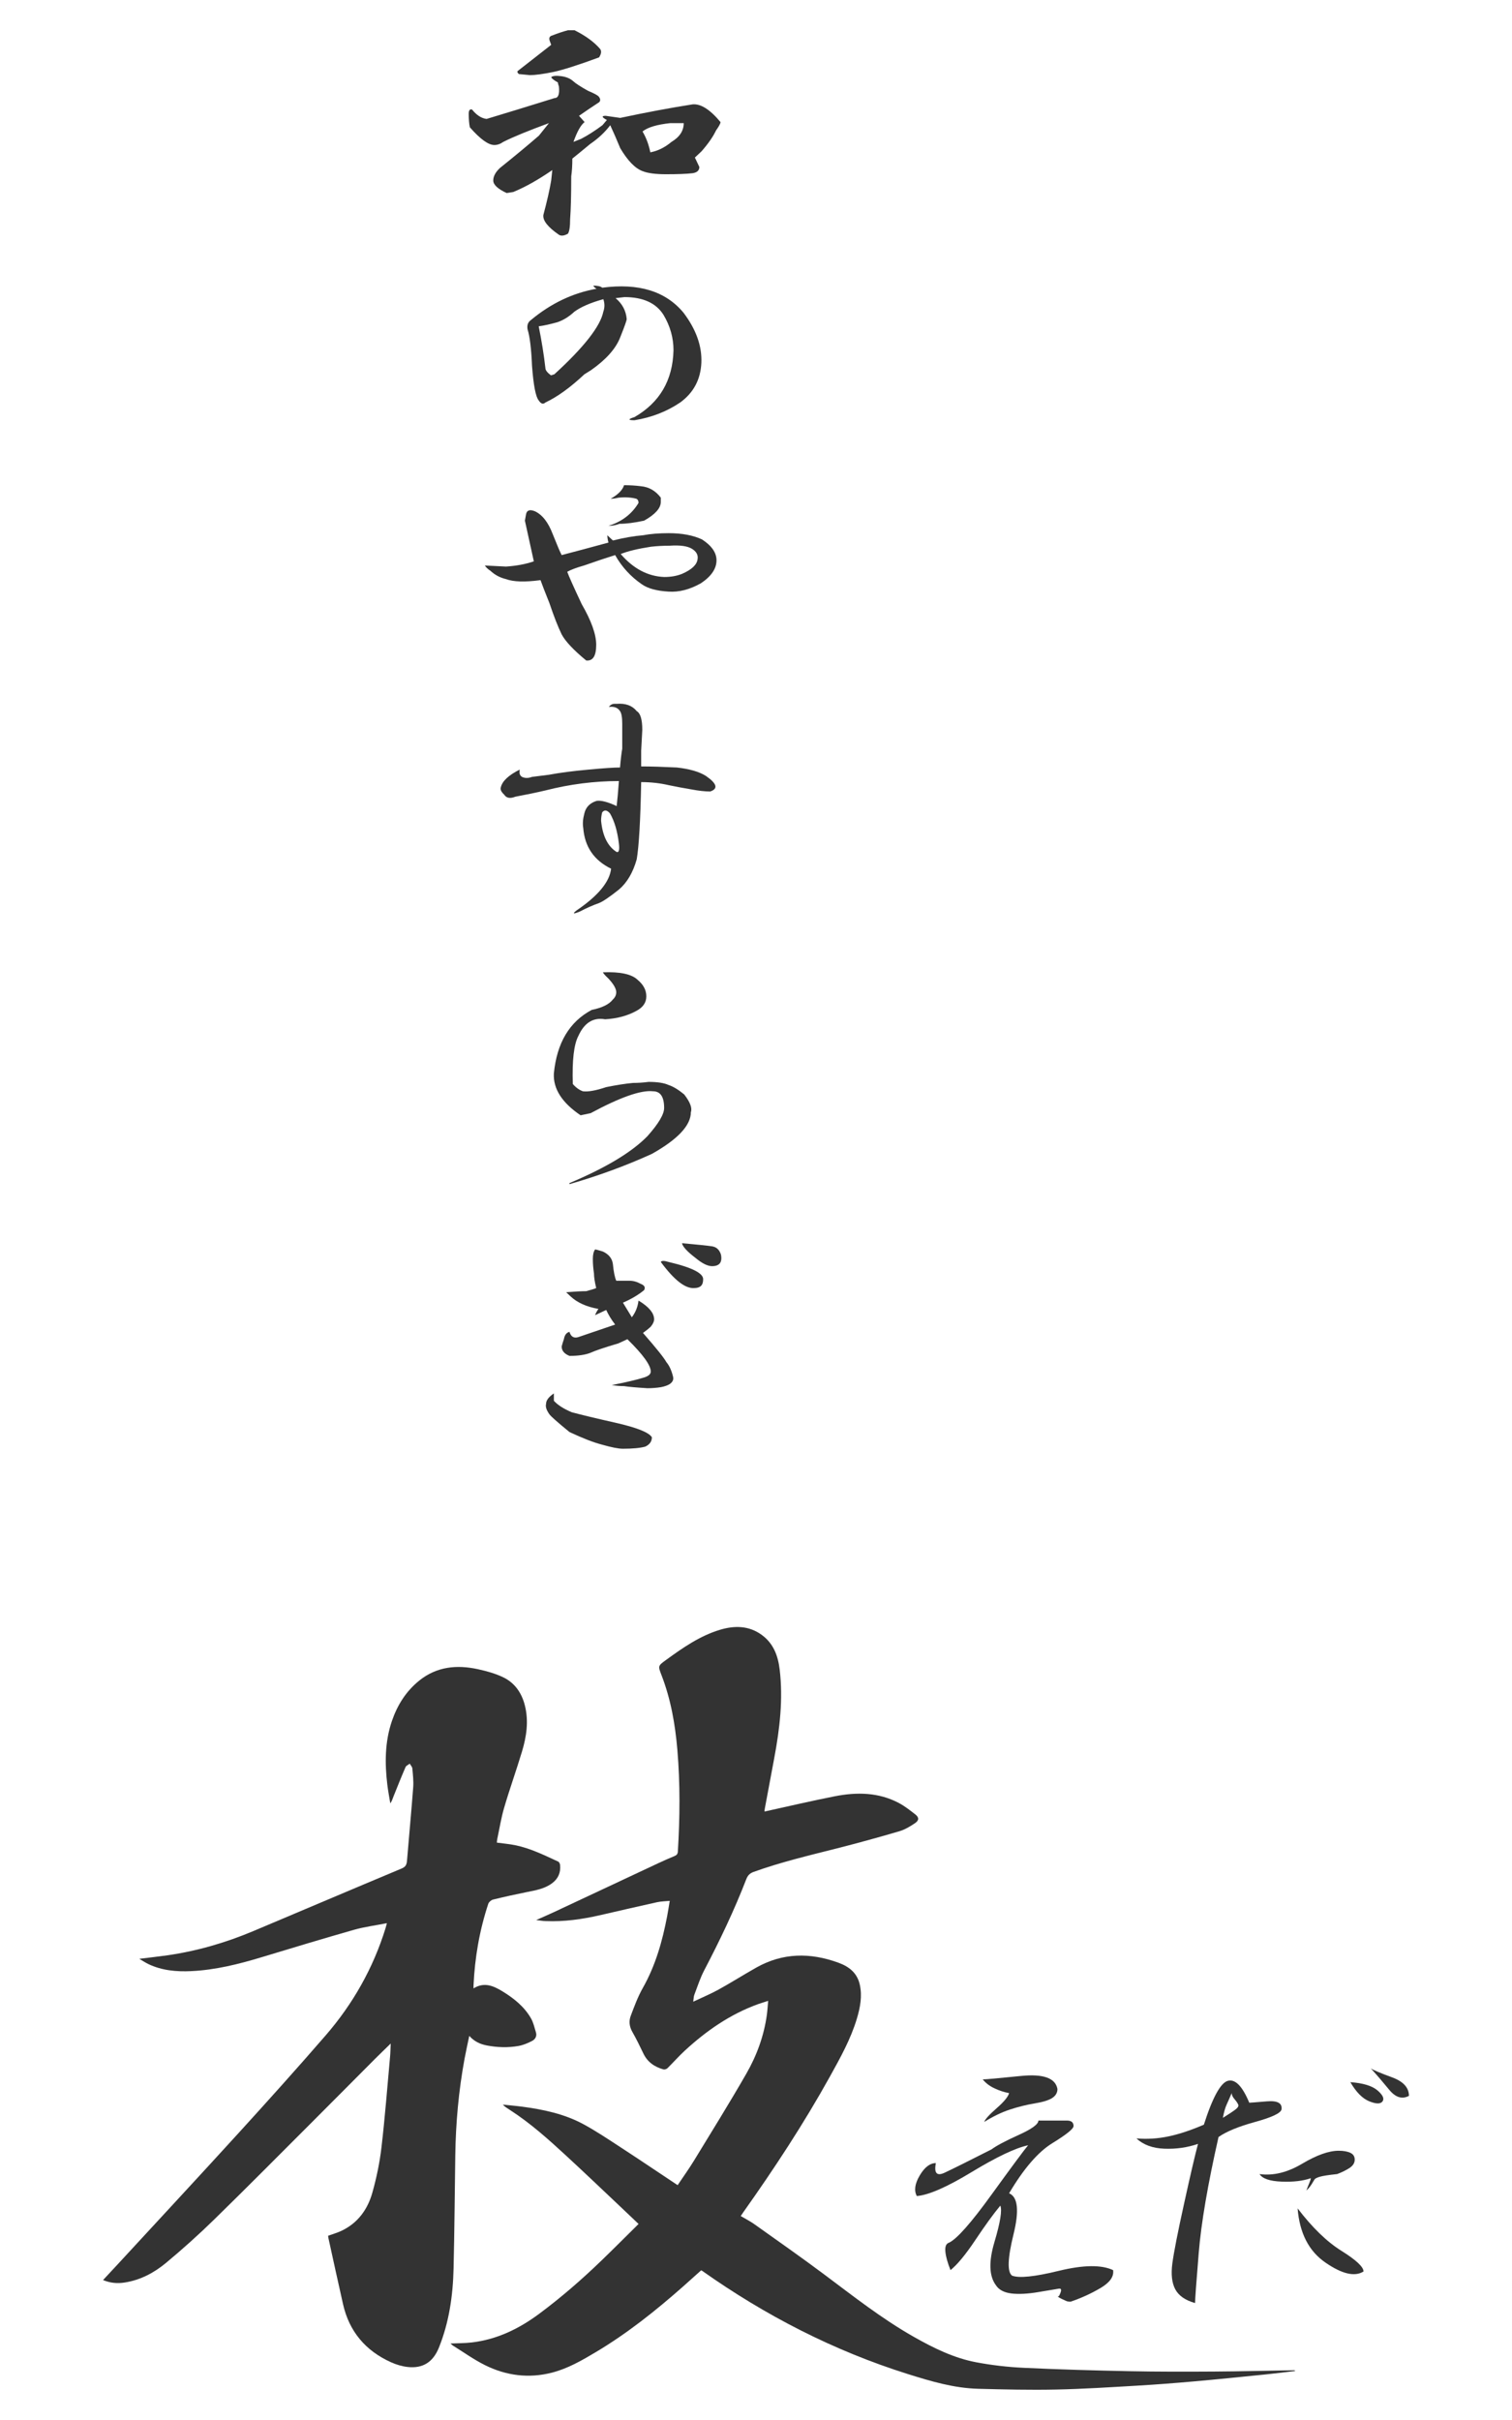
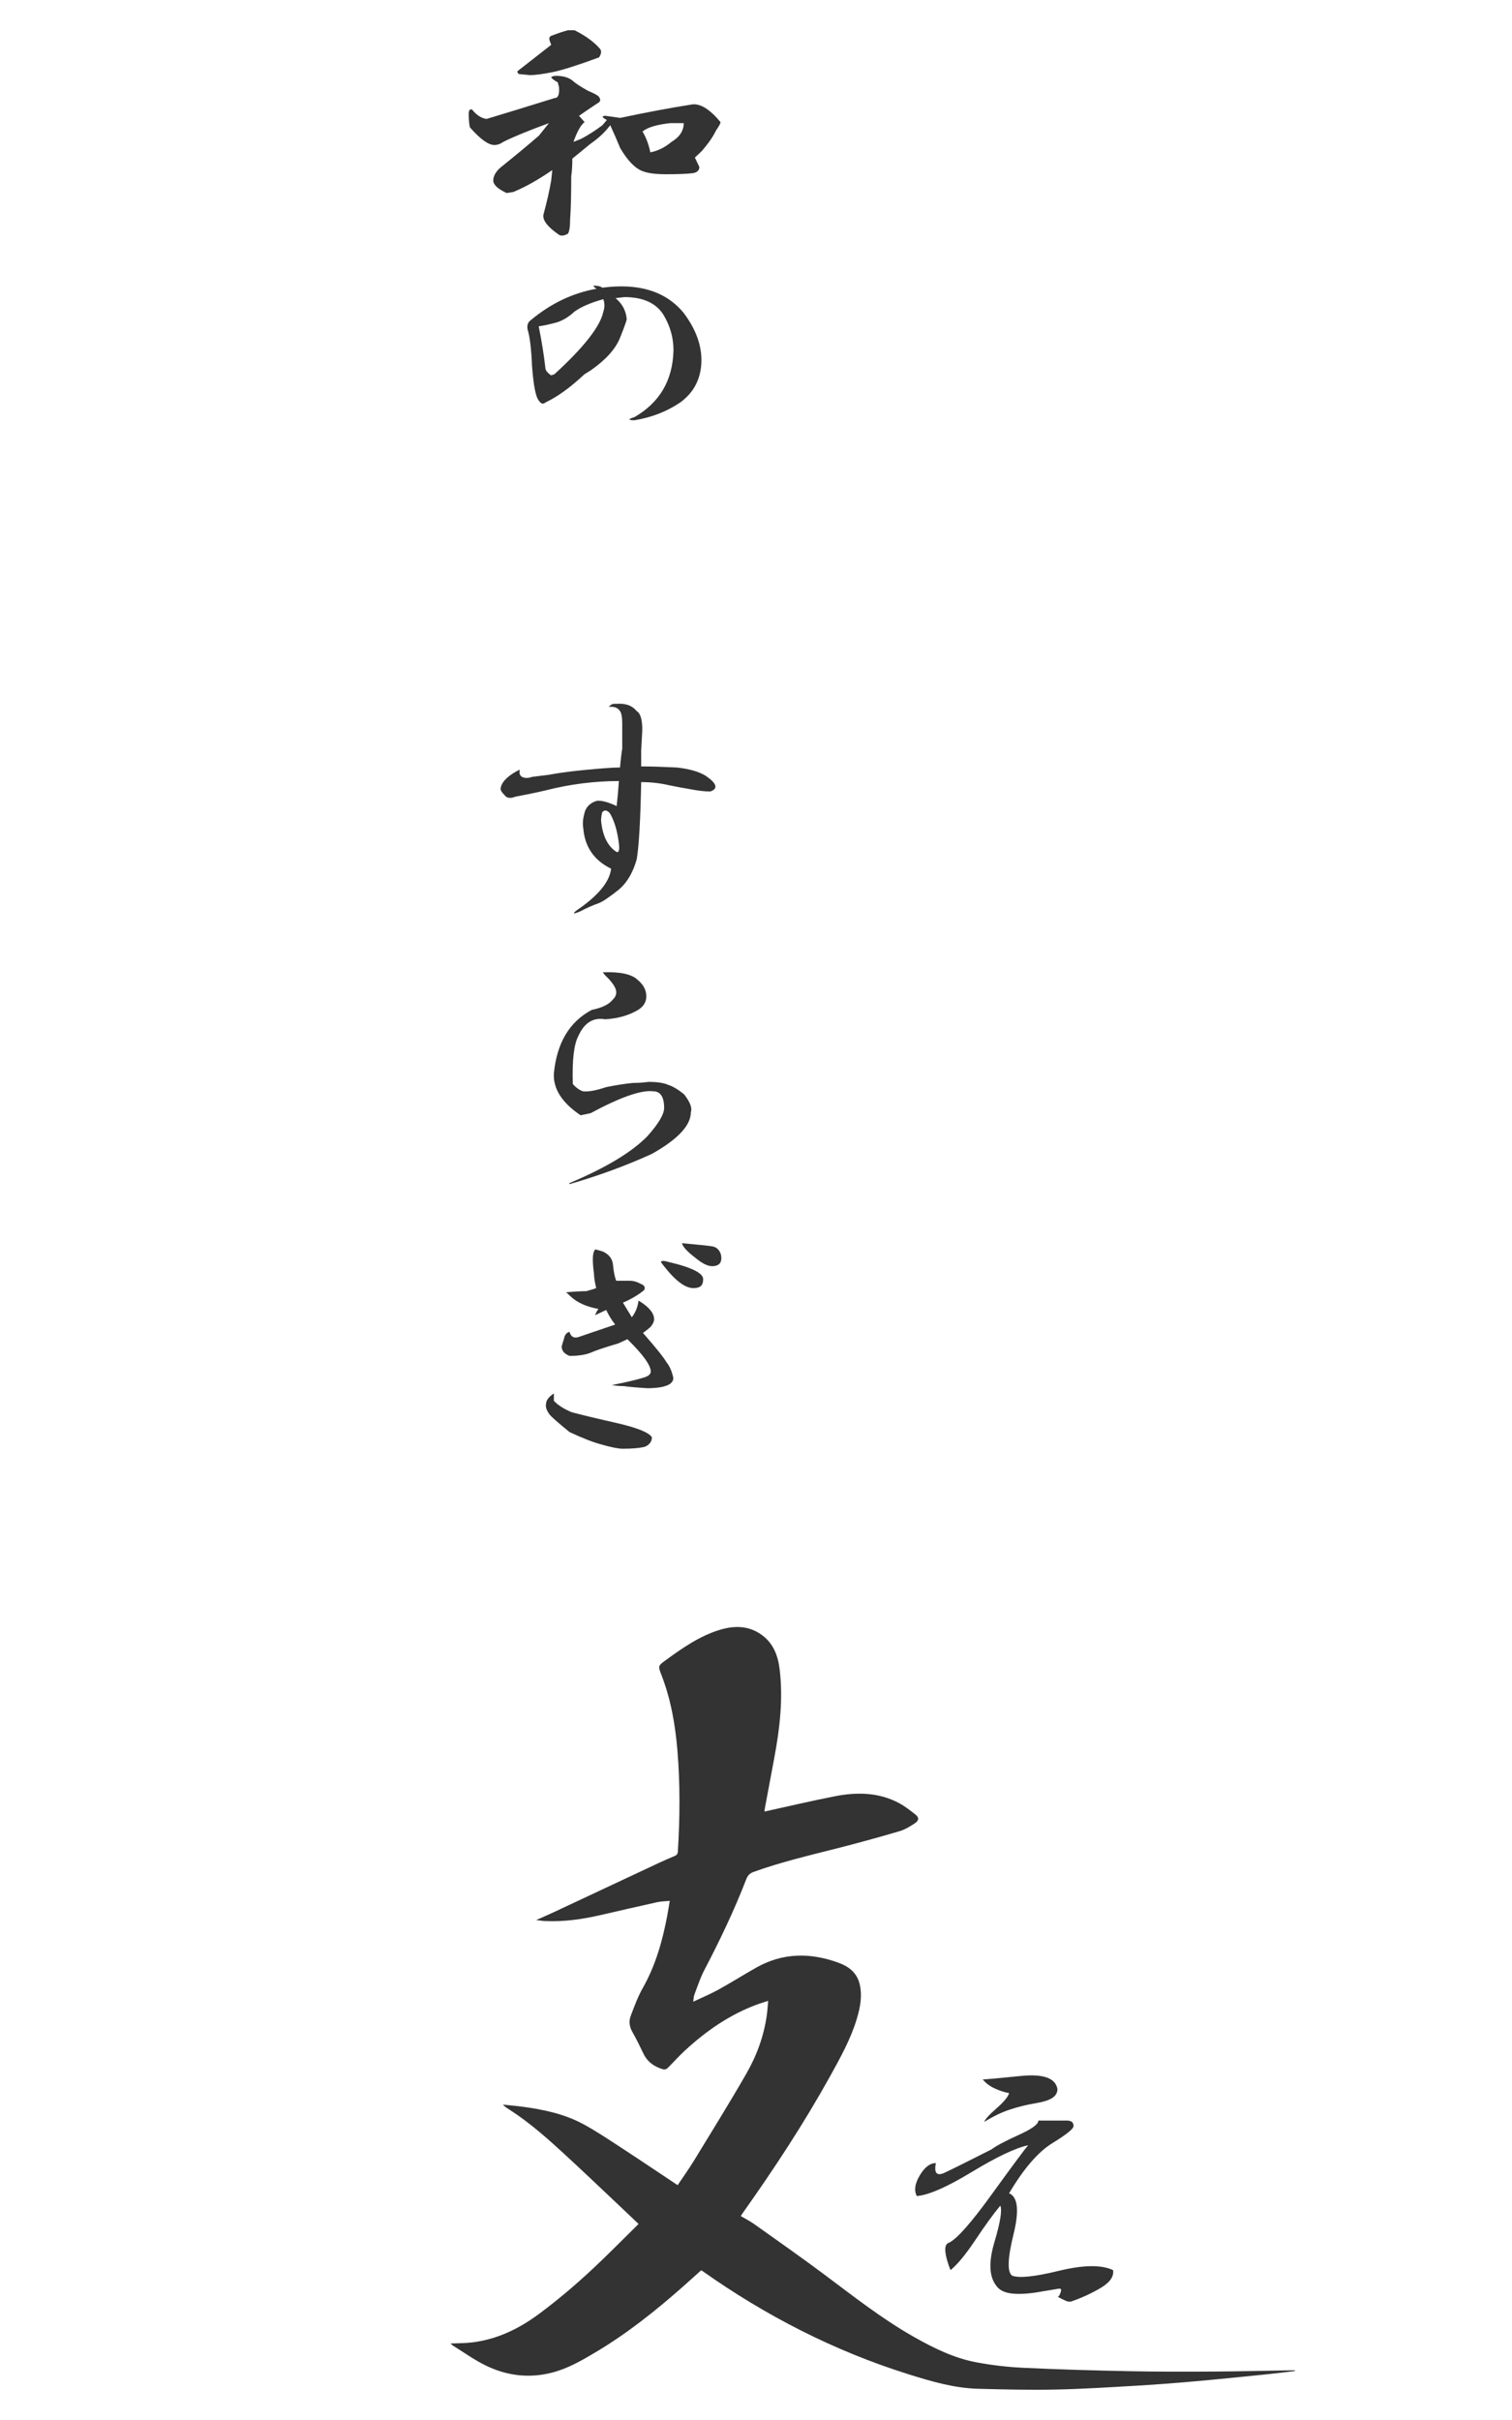
<svg xmlns="http://www.w3.org/2000/svg" width="100%" height="100%" viewBox="0 0 500 800" version="1.1" xml:space="preserve" style="fill-rule:evenodd;clip-rule:evenodd;stroke-linejoin:round;stroke-miterlimit:2;">
  <g>
    <path d="M347.985,693.532c-1.135,0.755 -3.066,1.354 -5.814,1.807c-2.743,0.453 -5.491,1.14 -8.233,2.041c-2.748,0.911 -5.571,2.27 -8.473,4.087c0.314,-0.906 1.688,-2.416 4.112,-4.535c2.424,-2.114 3.793,-3.78 4.122,-4.993c-1.618,-0.292 -3.231,-0.823 -4.844,-1.588c-1.623,-0.755 -2.912,-1.738 -3.878,-2.946c0.966,-0 5.157,-0.375 12.594,-1.13c7.422,-0.755 11.46,0.677 12.112,4.31c-0,1.208 -0.563,2.192 -1.698,2.947m4.844,7.482c1.458,-0 2.18,0.609 2.18,1.817c0,0.901 -2.345,2.791 -7.024,5.664c-4.679,2.879 -9.448,8.388 -14.286,16.556c2.902,1.218 3.39,5.748 1.448,13.61c-1.936,7.866 -2.1,12.401 -0.478,13.609c2.255,0.911 7.422,0.385 15.497,-1.588c8.069,-1.958 14.047,-2.046 17.925,-0.229c0.314,2.119 -1.055,4.077 -4.122,5.894c-3.066,1.821 -6.376,3.326 -9.926,4.544c-0.652,0 -1.135,-0.083 -1.458,-0.234c-0.319,-0.151 -0.807,-0.38 -1.454,-0.672c-0.642,-0.312 -1.045,-0.536 -1.209,-0.687c-0.165,-0.155 -0.08,-0.224 0.244,-0.224c0.965,-1.816 0.965,-2.649 -0,-2.494c-0.971,0.156 -3.236,0.531 -6.78,1.131c-3.56,0.599 -6.541,0.754 -8.961,0.457c-2.424,-0.311 -4.116,-1.212 -5.092,-2.727c-2.255,-3.02 -2.414,-7.784 -0.478,-14.287c1.937,-6.497 2.579,-10.496 1.937,-12.021c-2.26,2.723 -5.013,6.513 -8.239,11.344c-3.226,4.842 -5.978,8.159 -8.228,9.976c-0.976,-2.416 -1.544,-4.457 -1.698,-6.118c-0.169,-1.666 0.244,-2.65 1.21,-2.952c2.578,-1.208 7.268,-6.502 14.047,-15.879c6.785,-9.366 10.817,-14.807 12.107,-16.327c-4.197,0.901 -10.414,3.858 -18.648,8.846c-8.228,4.988 -14.286,7.637 -18.164,7.939c-0.971,-1.817 -0.647,-4.082 0.966,-6.804c1.613,-2.728 3.4,-4.082 5.336,-4.082c-0.657,3.327 0.314,4.389 2.902,3.171c2.579,-1.198 7.756,-3.78 15.501,-7.711c1.613,-1.203 4.605,-2.791 8.961,-4.759c4.36,-1.963 6.541,-3.555 6.541,-4.763l9.443,-0Z" style="fill:#333;fill-rule:nonzero;" />
-     <path d="M460.349,686.728c3.704,1.354 5.571,3.399 5.571,6.117c-2.265,1.218 -4.446,0.531 -6.546,-2.041c-2.101,-2.562 -4.112,-4.909 -6.049,-7.023c0.966,0.609 3.306,1.583 7.024,2.947m-4.843,4.3c1.767,1.52 2.334,2.728 1.687,3.634c-0.642,0.906 -2.1,0.906 -4.355,0c-2.265,-0.906 -4.361,-3.015 -6.292,-6.347c4.191,0.298 7.178,1.208 8.96,2.713m-11.872,53.073c4.843,3.025 7.267,5.3 7.267,6.805c-2.912,1.817 -7.108,0.843 -12.594,-2.947c-5.5,-3.78 -8.557,-9.751 -9.204,-17.92c4.848,6.352 9.682,11.047 14.531,14.062m2.912,-32.425c0.965,0.453 1.443,1.208 1.443,2.26c0,1.062 -0.562,1.973 -1.687,2.728c-1.145,0.75 -2.509,1.437 -4.122,2.036c-2.907,0.307 -4.839,0.609 -5.814,0.911c-0.971,0.307 -1.533,0.604 -1.693,0.906c-0.164,0.302 -0.488,0.833 -0.965,1.588c-0.488,0.759 -1.056,1.441 -1.703,2.04c0.324,-0.91 0.647,-1.734 0.971,-2.498c0.318,-0.746 0.488,-1.281 0.488,-1.583c-2.589,0.911 -5.815,1.286 -9.692,1.13c-3.873,-0.146 -6.297,-0.979 -7.263,-2.494c4.515,0.609 9.204,-0.521 14.053,-3.4c4.833,-2.874 8.87,-4.311 12.106,-4.311c1.608,0 2.902,0.229 3.878,0.687m-40.939,-15.884c-0.483,1.067 -0.891,2.499 -1.209,4.316c1.941,-1.203 3.31,-2.114 4.121,-2.728c0.802,-0.599 1.125,-1.13 0.966,-1.588c-0.164,-0.453 -0.567,-1.052 -1.209,-1.817c-0.658,-0.745 -0.971,-1.427 -0.971,-2.036c-0.652,1.515 -1.21,2.801 -1.698,3.853m13.326,-1.13c3.549,-0.302 5.162,0.609 4.839,2.718c-0.324,1.218 -3.226,2.577 -8.717,4.087c-5.49,1.515 -9.527,3.171 -12.106,4.987c-3.564,15.728 -5.744,28.505 -6.546,38.334c-0.811,9.83 -1.209,15.338 -1.209,16.546c-3.226,-0.896 -5.406,-2.416 -6.541,-4.529c-1.13,-2.11 -1.454,-4.988 -0.966,-8.622c0.488,-3.624 1.772,-10.199 3.878,-19.732c2.09,-9.517 3.629,-16.098 4.604,-19.727c-3.564,1.213 -7.272,1.744 -11.15,1.588c-3.868,-0.146 -6.944,-1.286 -9.204,-3.4c3.559,0.307 7.103,0.073 10.662,-0.682c3.545,-0.75 7.422,-2.045 11.624,-3.857c2.902,-9.07 5.57,-13.907 7.994,-14.515c2.424,-0.6 4.759,1.816 7.024,7.257c0.314,0 2.25,-0.151 5.814,-0.453" style="fill:#333;fill-rule:nonzero;" />
    <path d="M212.476,43.463c1.22,2.07 2.076,4.369 2.574,6.897c2.454,-0.453 4.789,-1.603 6.999,-3.449c2.698,-1.612 4.052,-3.677 4.052,-6.21l-4.421,0c-4.42,0.468 -7.491,1.383 -9.204,2.762m-14.002,-27.248c0.487,0.682 0.368,1.608 -0.369,2.752c-6.874,2.533 -11.912,4.145 -15.103,4.827c-3.44,0.692 -6.018,1.043 -7.735,1.043l-3.679,-0.351c-0.498,-0.453 -0.622,-0.799 -0.373,-1.028l11.055,-8.631l-0.373,-1.028c-0.493,-1.149 -0.249,-1.841 0.742,-2.075c1.717,-0.691 3.43,-1.261 5.152,-1.724l2.21,-0c3.684,1.841 6.506,3.911 8.473,6.215m-8.841,10.692c0.737,0.682 2.334,1.724 4.789,3.098c2.21,0.925 3.439,1.612 3.683,2.075c0.493,0.691 0.493,1.266 0,1.724c-2.454,1.607 -4.664,3.098 -6.63,4.486l1.846,2.07c-1.234,0.916 -2.464,3.103 -3.688,6.551l2.578,-1.032c2.211,-1.155 4.54,-2.645 7.004,-4.486l1.469,-1.725c-1.723,-0.915 -1.842,-1.378 -0.369,-1.378c1.713,0.229 3.321,0.463 4.789,0.687c8.592,-1.832 16.576,-3.327 23.949,-4.481c2.698,-0.234 5.764,1.724 9.209,5.864c-0,0.463 -0.493,1.378 -1.479,2.757c-0.98,2.07 -2.578,4.369 -4.788,6.897l-2.206,2.07l1.474,3.108c-0,1.149 -0.742,1.841 -2.21,2.065c-1.967,0.239 -4.918,0.346 -8.846,0.346c-3.445,-0 -6.018,-0.346 -7.731,-1.033c-2.464,-0.915 -4.918,-3.448 -7.372,-7.589c-1.234,-2.985 -2.335,-5.518 -3.31,-7.588c-1.723,2.299 -3.933,4.369 -6.631,6.21c-2.21,1.841 -4.186,3.449 -5.899,4.827c0,2.299 -0.129,4.257 -0.363,5.865c0,6.21 -0.124,10.925 -0.368,14.14c-0,2.532 -0.254,4.14 -0.742,4.832c-1.225,0.686 -2.21,0.803 -2.952,0.35c-3.679,-2.542 -5.401,-4.715 -5.152,-6.561c1.229,-4.593 2.086,-8.387 2.583,-11.383l0.369,-3.449c-4.674,3.225 -8.97,5.636 -12.893,7.243l-2.21,0.346c-2.952,-1.378 -4.42,-2.762 -4.42,-4.14c-0,-1.378 0.731,-2.757 2.21,-4.14c5.152,-4.136 9.448,-7.701 12.892,-10.692l3.311,-4.14c-6.875,2.533 -11.917,4.598 -15.103,6.21c-0.981,0.692 -1.966,1.028 -2.952,1.028c-1.966,0 -4.664,-1.943 -8.099,-5.855c-0.244,-1.154 -0.368,-2.64 -0.368,-4.486c-0,-1.149 0.368,-1.612 1.105,-1.378c1.473,1.841 3.071,2.878 4.793,3.098c6.133,-1.837 13.625,-4.141 22.466,-6.893c1.229,0 1.712,-1.261 1.468,-3.794c-0.239,-0.697 -0.358,-1.149 -0.358,-1.378c-1.235,-0.692 -1.977,-1.262 -2.211,-1.725c0.488,-0.462 1.588,-0.579 3.311,-0.346c1.717,0.229 3.066,0.809 4.052,1.725" style="fill:#333;fill-rule:nonzero;" />
    <path d="M189.937,103.043c-1.722,1.607 -3.564,2.762 -5.531,3.449c-2.454,0.691 -4.544,1.154 -6.262,1.378c0.976,4.832 1.718,9.435 2.21,13.799c0,0.692 0.613,1.5 1.842,2.416l1.11,-0.341c9.817,-8.972 15.223,-15.874 16.203,-20.701c0.488,-1.378 0.488,-2.762 0,-4.14c-4.176,1.154 -7.372,2.533 -9.572,4.14m36.1,0.346c4.166,5.519 6.132,11.037 5.893,16.556c-0.253,5.524 -2.583,9.893 -7.003,13.112c-4.421,2.986 -9.453,4.949 -15.103,5.865c-2.211,-0 -2.211,-0.351 -0,-1.043c8.348,-4.822 12.648,-12.182 12.892,-22.074c0,-4.14 -1.1,-8.042 -3.31,-11.729c-2.464,-3.902 -6.76,-5.86 -12.893,-5.86l-2.952,0.341c2.211,1.846 3.44,4.14 3.684,6.902c0,0.463 -0.732,2.533 -2.21,6.206c-1.474,3.687 -4.669,7.242 -9.578,10.696l-2.21,1.383c-4.664,4.369 -8.965,7.472 -12.893,9.313c-0.736,0.682 -1.468,0.458 -2.21,-0.691c-0.98,-1.15 -1.722,-4.944 -2.21,-11.388c-0.244,-5.743 -0.737,-9.766 -1.468,-12.07c-0.254,-1.379 0.114,-2.416 1.1,-3.103c6.63,-5.524 13.873,-8.972 21.733,-10.351c-0.493,-0.224 -0.866,-0.57 -1.1,-1.032c1.469,-0 2.444,0.229 2.942,0.686c12.027,-1.602 20.997,1.155 26.896,8.281" style="fill:#333;fill-rule:nonzero;" />
-     <path d="M215.211,180.743c-4.421,0.687 -7.741,1.496 -9.951,2.412c4.176,4.831 8.96,7.364 14.371,7.588c2.21,0 4.172,-0.341 5.894,-1.032c3.186,-1.379 4.908,-2.986 5.152,-4.832c0.244,-1.379 -0.363,-2.528 -1.842,-3.449c-1.468,-0.915 -3.932,-1.266 -7.362,-1.032c-2.21,-0 -4.306,0.117 -6.262,0.345m-3.321,-20.014c2.698,0.239 4.909,1.505 6.631,3.795l0,1.388c0,2.07 -1.837,4.13 -5.52,6.205c-3.196,0.692 -5.899,1.038 -8.109,1.038c-1.23,0.462 -2.455,0.686 -3.684,0.686c4.42,-1.378 7.741,-3.906 9.946,-7.593c-0,-0.682 -0.244,-1.145 -0.732,-1.374c-1.722,-0.458 -3.684,-0.57 -5.894,-0.35c-0.99,0.238 -1.847,0.35 -2.578,0.35c2.444,-1.383 3.922,-2.874 4.42,-4.481c1.956,0 3.798,0.117 5.52,0.336m-29.095,15.874c1.468,3.678 2.444,5.982 2.942,6.897c4.42,-1.149 9.577,-2.528 15.471,-4.14c-0.244,-0.92 -0.368,-1.724 -0.368,-2.411l1.841,1.724c3.689,-0.915 6.999,-1.49 9.951,-1.724c2.454,-0.463 5.277,-0.692 8.473,-0.692c4.42,0 8.099,0.692 11.05,2.071c3.186,2.07 4.784,4.369 4.784,6.897c0,2.761 -1.717,5.294 -5.152,7.588c-3.684,2.071 -7.248,2.996 -10.682,2.762c-3.938,-0.229 -6.885,-1.037 -8.846,-2.416c-3.679,-2.523 -6.631,-5.742 -8.841,-9.659c-2.947,0.921 -6.387,2.07 -10.314,3.449c-2.459,0.692 -4.301,1.383 -5.526,2.07c0.493,1.383 2.081,4.949 4.789,10.701c3.191,5.514 4.789,9.995 4.789,13.444c-0,3.687 -1.1,5.411 -3.31,5.173c-4.187,-3.449 -6.885,-6.318 -8.109,-8.622c-1.23,-2.523 -2.574,-5.971 -4.052,-10.345c-1.474,-3.678 -2.455,-6.211 -2.942,-7.589c-5.162,0.687 -8.971,0.579 -11.425,-0.346c-1.966,-0.463 -3.678,-1.378 -5.157,-2.762c-0.731,-0.453 -1.354,-1.032 -1.842,-1.724l6.999,0.346c3.44,-0.224 6.506,-0.799 9.214,-1.725l-2.951,-13.453l0.368,-2.075c0.244,-1.373 1.229,-1.719 2.942,-1.028c2.459,1.155 4.425,3.678 5.904,7.589" style="fill:#333;fill-rule:nonzero;" />
    <path d="M198.772,271.309c0.488,5.056 2.21,8.504 5.152,10.345c0.742,0.229 0.986,-0.686 0.742,-2.756c-0.498,-4.141 -1.478,-7.472 -2.952,-10.005c-0.985,-1.145 -1.842,-1.262 -2.578,-0.346c-0.244,0.921 -0.364,1.846 -0.364,2.762m11.783,-36.225c1.229,0.697 1.842,2.762 1.842,6.211l-0.369,6.897l0,5.173c3.191,-0 7.119,0.126 11.793,0.35c4.166,0.468 7.362,1.384 9.572,2.762c3.689,2.533 4.177,4.257 1.479,5.173c-1.722,-0 -3.818,-0.224 -6.262,-0.692c-2.708,-0.458 -5.162,-0.916 -7.373,-1.378c-2.946,-0.687 -6.018,-1.033 -9.209,-1.033c-0.244,12.645 -0.731,21.159 -1.473,25.523c-1.235,4.374 -3.191,7.706 -5.889,10.005c-3.196,2.533 -5.406,4.028 -6.636,4.481c-1.966,0.692 -4.047,1.608 -6.257,2.767c-2.215,0.916 -2.583,0.799 -1.11,-0.351c7.119,-4.832 10.927,-9.43 11.42,-13.799c-5.655,-2.757 -8.722,-7.243 -9.21,-13.448c-0.244,-1.384 -0.124,-2.986 0.369,-4.832c0.488,-2.07 1.842,-3.449 4.052,-4.14c1.478,-0.224 3.688,0.345 6.63,1.724c0.244,-2.065 0.488,-4.827 0.742,-8.276c-8.104,0 -16.213,1.033 -24.317,3.103c-2.942,0.692 -6.262,1.378 -9.941,2.07c-1.727,0.692 -2.952,0.458 -3.693,-0.692c-0.981,-0.915 -1.344,-1.724 -1.101,-2.411c0.488,-2.07 2.579,-4.028 6.263,-5.864c-0.244,1.154 -0,1.953 0.741,2.416c0.976,0.463 2.081,0.463 3.311,-0l5.53,-0.692c3.679,-0.691 8.099,-1.261 13.256,-1.724c4.913,-0.463 8.343,-0.692 10.319,-0.692c0.234,-2.757 0.488,-4.832 0.732,-6.205l0,-8.281c0,-2.075 -0.244,-3.448 -0.732,-4.145c-0.741,-1.144 -1.976,-1.602 -3.688,-1.378c0.493,-0.692 1.11,-1.033 1.842,-1.033l0.736,0c2.952,-0.229 5.162,0.58 6.631,2.411" style="fill:#333;fill-rule:nonzero;" />
    <path d="M210.78,323.844c1.967,1.617 2.952,3.448 2.952,5.519c0,2.07 -1.11,3.682 -3.32,4.831c-2.942,1.613 -6.387,2.538 -10.314,2.757c-3.933,-0.691 -6.875,1.155 -8.841,5.519c-1.473,2.767 -2.086,8.056 -1.842,15.874c0.986,1.145 2.086,1.953 3.321,2.411c1.712,0.229 4.285,-0.224 7.73,-1.378c3.44,-0.697 6.382,-1.15 8.841,-1.379c1.717,0 3.44,-0.117 5.157,-0.346c2.947,0 5.157,0.346 6.631,1.028c1.478,0.473 3.19,1.5 5.157,3.113c1.961,2.533 2.698,4.476 2.21,5.864c-0,4.365 -4.301,8.967 -12.893,13.794c-8.597,3.917 -17.681,7.243 -27.254,10.005l0,-0.346c12.027,-5.056 20.624,-10.228 25.786,-15.523c3.678,-4.135 5.52,-7.243 5.52,-9.318c0,-3.668 -1.224,-5.514 -3.679,-5.514c-3.932,-0.458 -10.812,1.953 -20.633,7.238l-3.315,0.697c-6.143,-4.145 -9.085,-8.738 -8.841,-13.799c0.976,-10.117 5.162,-17.131 12.524,-21.038c3.435,-0.696 5.765,-1.841 6.999,-3.448c0.742,-0.692 1.105,-1.495 1.105,-2.416c0,-1.15 -0.861,-2.645 -2.573,-4.491c-0.986,-0.916 -1.608,-1.598 -1.842,-2.07c5.64,-0.224 9.448,0.58 11.414,2.416" style="fill:#333;fill-rule:nonzero;" />
    <path d="M235.465,412.007c1.474,0.229 2.454,1.154 2.952,2.762c0.488,2.532 -0.498,3.794 -2.952,3.794c-1.473,0 -3.31,-0.916 -5.52,-2.762c-2.708,-2.07 -4.187,-3.682 -4.421,-4.827c5.153,0.463 8.468,0.809 9.941,1.033m-2.952,11.037c0,1.846 -0.98,2.762 -2.942,2.762c-2.946,0.234 -6.63,-2.64 -11.05,-8.626c0.243,-0.458 1.1,-0.458 2.578,-0c7.855,1.846 11.658,3.794 11.414,5.864m-29.837,-5.173c0.244,2.533 0.617,4.374 1.11,5.519l4.42,0c1.23,0 2.449,0.346 3.684,1.033c1.225,0.467 1.598,1.154 1.11,2.07c-1.976,1.617 -4.306,2.99 -7.004,4.14l2.942,4.827c1.23,-1.602 1.966,-3.449 2.21,-5.519c3.44,2.07 5.162,4.141 5.162,6.211c0,0.691 -0.368,1.5 -1.11,2.416c-0.731,0.686 -1.598,1.378 -2.573,2.07c4.425,5.061 6.994,8.275 7.735,9.654c0.976,1.154 1.713,2.762 2.211,4.837c0.243,0.92 -0.125,1.724 -1.101,2.415c-0.741,0.458 -1.722,0.809 -2.951,1.033c-1.469,0.229 -2.952,0.341 -4.421,0.341c-3.683,-0.229 -6.262,-0.458 -7.731,-0.692c-1.239,0 -2.583,-0.112 -4.052,-0.345c4.655,-0.916 8.1,-1.725 10.31,-2.407c1.717,-0.462 2.573,-1.149 2.573,-2.07c0,-2.075 -2.573,-5.635 -7.73,-10.691l-2.952,1.373c-4.665,1.379 -7.731,2.421 -9.204,3.103c-1.723,0.692 -4.052,1.042 -6.999,1.042c-1.723,-0.696 -2.579,-1.724 -2.579,-3.112c0.244,-0.916 0.483,-1.724 0.737,-2.406c0.244,-1.388 0.856,-2.192 1.842,-2.421c0.487,1.612 1.468,2.187 2.947,1.724l12.156,-4.14c-1.235,-1.607 -2.211,-3.22 -2.952,-4.827c-0.981,0.463 -2.211,1.033 -3.679,1.724c0.244,-0.691 0.612,-1.373 1.11,-2.07c-3.937,-0.692 -7.004,-2.07 -9.214,-4.14l-1.468,-1.379c2.941,-0.228 5.152,-0.345 6.62,-0.345c1.722,-0.453 2.828,-0.799 3.32,-1.033c-0.492,-2.07 -0.736,-3.678 -0.736,-4.832c-0.244,-1.602 -0.374,-3.22 -0.374,-4.827c0,-1.378 0.244,-2.416 0.742,-3.103c0.244,0 1.11,0.234 2.579,0.687c1.961,0.921 3.066,2.299 3.31,4.14m-13.625,48.987c3.44,0.915 8.224,2.065 14.367,3.448c7.118,1.608 11.17,3.215 12.151,4.822c-0,1.384 -0.727,2.421 -2.211,3.108c-1.712,0.458 -4.176,0.692 -7.362,0.692c-1.478,-0 -3.813,-0.463 -6.999,-1.379c-2.708,-0.696 -6.262,-2.07 -10.682,-4.145c-3.933,-3.215 -6.143,-5.173 -6.631,-5.865c-0.986,-1.373 -1.354,-2.523 -1.105,-3.448c-0,-1.145 0.861,-2.289 2.574,-3.449l-0,2.421c1.229,1.379 3.195,2.64 5.898,3.795" style="fill:#333;fill-rule:nonzero;" />
    <path d="M252.802,598.859c7.836,-1.714 15.521,-3.531 23.267,-5.051c7.233,-1.417 14.421,-1.334 21.131,2.202c1.942,1.023 3.704,2.411 5.441,3.76c1.309,1.018 1.334,1.987 -0.065,2.932c-1.593,1.072 -3.32,2.124 -5.147,2.66c-6.825,2.011 -13.689,3.897 -20.583,5.65c-9.279,2.358 -18.603,4.54 -27.618,7.793c-1.254,0.449 -1.941,1.135 -2.429,2.382c-3.997,10.317 -8.761,20.292 -13.903,30.112c-1.359,2.586 -2.25,5.421 -3.301,8.159c-0.214,0.55 -0.194,1.188 -0.353,2.26c3.012,-1.428 5.734,-2.548 8.288,-3.96c4.236,-2.338 8.328,-4.925 12.544,-7.307c8.771,-4.944 17.851,-5.026 27.195,-1.617c3.653,1.335 6.227,3.483 7.058,7.277c0.837,3.809 0.13,7.521 -0.965,11.184c-2.036,6.795 -5.481,12.966 -8.906,19.142c-8.627,15.543 -18.388,30.399 -28.687,44.924c-0.254,0.361 -0.493,0.736 -0.817,1.218c1.528,0.906 3.096,1.69 4.505,2.693c7.726,5.495 15.501,10.931 23.088,16.605c9.657,7.214 19.125,14.686 29.678,20.657c6.516,3.693 13.251,7.01 20.698,8.403c5.117,0.959 10.349,1.563 15.561,1.807c11.678,0.555 23.371,0.886 35.064,1.12c9.304,0.19 18.613,0.175 27.916,0.117c8.781,-0.054 17.562,-0.278 26.348,-0.424c0.174,-0.005 0.349,0.039 0.538,0.234c-3.216,0.38 -6.427,0.799 -9.647,1.125c-7.965,0.804 -15.93,1.622 -23.904,2.324c-6.342,0.565 -12.694,1.052 -19.051,1.422c-8.86,0.516 -17.721,1.091 -26.587,1.271c-8.557,0.176 -17.123,-0.024 -25.68,-0.253c-8.035,-0.214 -15.666,-2.484 -23.247,-4.866c-24.591,-7.73 -47.136,-19.357 -68.038,-34.125c-0.075,-0.049 -0.159,-0.088 -0.329,-0.176c-1.981,1.778 -3.982,3.59 -6.003,5.373c-9.035,7.978 -18.448,15.484 -28.867,21.69c-4.585,2.732 -9.219,5.416 -14.471,6.765c-7.681,1.978 -15.127,1.004 -22.126,-2.469c-3.709,-1.841 -7.099,-4.291 -10.628,-6.473c-0.294,-0.186 -0.528,-0.458 -0.792,-0.692c2.4,-0.112 4.754,-0.078 7.074,-0.351c8.368,-0.989 15.64,-4.559 22.261,-9.479c7.293,-5.421 14.137,-11.368 20.653,-17.661c4.042,-3.907 8.01,-7.891 12.201,-12.026c-2.061,-1.954 -3.967,-3.78 -5.889,-5.592c-5.998,-5.655 -11.957,-11.354 -18.02,-16.941c-5.869,-5.407 -11.802,-10.745 -18.557,-15.104c-0.822,-0.531 -1.663,-1.018 -2.429,-1.808c2.095,0.22 4.201,0.38 6.292,0.658c7.113,0.935 14.112,2.411 20.439,5.85c4.201,2.289 8.193,4.968 12.206,7.584c6.282,4.096 12.499,8.29 18.876,12.528c1.807,-2.699 3.713,-5.344 5.406,-8.11c5.824,-9.542 11.733,-19.04 17.298,-28.729c3.47,-6.025 5.844,-12.542 6.8,-19.464c0.199,-1.446 0.274,-2.907 0.433,-4.622c-1.274,0.409 -2.35,0.716 -3.39,1.096c-9.249,3.356 -17.099,8.836 -24.213,15.392c-1.981,1.831 -3.763,3.867 -5.689,5.762c-0.294,0.292 -0.936,0.511 -1.319,0.409c-2.982,-0.813 -5.307,-2.44 -6.661,-5.275c-1.155,-2.421 -2.334,-4.827 -3.659,-7.16c-0.98,-1.734 -1.179,-3.527 -0.517,-5.27c1.179,-3.113 2.334,-6.284 3.972,-9.177c4.231,-7.462 6.501,-15.514 8.079,-23.814c0.299,-1.568 0.538,-3.151 0.851,-5.026c-1.478,0.151 -2.867,0.16 -4.191,0.448c-6.247,1.378 -12.48,2.83 -18.717,4.262c-5.953,1.368 -11.972,2.231 -18.114,1.982c-0.269,-0.01 -0.548,-0.014 -0.817,-0.044c-0.657,-0.078 -1.309,-0.165 -2.32,-0.297c2.141,-0.959 3.998,-1.753 5.825,-2.606c11.528,-5.397 23.052,-10.813 34.581,-16.21c1.767,-0.823 3.549,-1.612 5.351,-2.353c0.722,-0.297 1.041,-0.701 1.085,-1.475c0.682,-11.203 0.787,-22.397 -0.159,-33.595c-0.717,-8.455 -2.165,-16.755 -5.251,-24.729c-1.18,-3.049 -1.185,-3.064 1.483,-5.002c5.525,-4.014 11.131,-7.945 17.796,-9.971c4.838,-1.466 9.632,-1.437 13.913,1.705c3.878,2.844 5.356,6.931 5.894,11.461c1.16,9.834 0.015,19.532 -1.792,29.191c-1.035,5.553 -2.081,11.11 -3.116,16.663c-0.065,0.341 -0.085,0.697 -0.125,1.052" style="fill:#333;fill-rule:nonzero;" />
-     <path d="M34.08,753.737c1.578,-1.69 3.107,-3.322 4.625,-4.968c13.41,-14.544 26.886,-29.035 40.211,-43.657c9.692,-10.638 19.32,-21.34 28.738,-32.207c9.07,-10.462 15.75,-22.289 19.832,-35.464c0.124,-0.409 0.224,-0.828 0.458,-1.681c-3.818,0.755 -7.432,1.213 -10.887,2.192c-10.21,2.908 -20.37,5.982 -30.524,9.055c-7.627,2.309 -15.327,4.233 -23.337,4.608c-4.853,0.229 -9.647,-0.2 -14.112,-2.323c-0.961,-0.463 -1.852,-1.062 -3.022,-1.744c3.286,-0.409 6.243,-0.731 9.189,-1.15c9.867,-1.407 19.35,-4.164 28.494,-8.012c16.377,-6.893 32.725,-13.858 49.117,-20.716c1.429,-0.599 1.638,-1.442 1.742,-2.713c0.652,-8.032 1.429,-16.05 2.031,-24.082c0.159,-2.07 -0.094,-4.174 -0.279,-6.259c-0.049,-0.545 -0.557,-1.052 -0.856,-1.578c-0.478,0.37 -1.185,0.648 -1.394,1.13c-1.398,3.225 -2.698,6.488 -4.002,9.747c-0.289,0.726 -0.483,1.49 -1.04,2.236c-0.334,-2.066 -0.737,-4.121 -0.986,-6.196c-0.851,-7.092 -0.821,-14.131 1.513,-21.003c1.792,-5.256 4.66,-9.854 9.07,-13.4c5.74,-4.613 12.385,-5.28 19.359,-3.755c2.867,0.623 5.775,1.427 8.398,2.688c3.868,1.861 6.123,5.227 7.148,9.299c1.309,5.177 0.548,10.282 -0.961,15.275c-1.861,6.176 -4.047,12.26 -5.864,18.446c-1.015,3.443 -1.573,7.014 -2.324,10.53c-0.075,0.341 -0.07,0.697 -0.11,1.096c2.081,0.288 4.112,0.453 6.093,0.858c5.033,1.032 9.593,3.302 14.197,5.421c0.314,0.146 0.568,0.687 0.612,1.067c0.269,2.494 -0.582,4.549 -2.638,6.083c-2.479,1.851 -5.446,2.333 -8.393,2.928c-3.733,0.75 -7.452,1.568 -11.15,2.479c-0.617,0.151 -1.369,0.813 -1.563,1.398c-2.902,8.772 -4.455,17.783 -4.874,26.984c-0.014,0.263 -0.004,0.531 -0.004,0.975c3.539,-2.221 6.63,-0.824 9.582,0.979c3.778,2.304 7.203,5.056 9.423,8.918c0.802,1.398 1.15,3.054 1.633,4.618c0.388,1.242 -0.209,2.299 -1.24,2.835c-1.413,0.735 -2.956,1.398 -4.52,1.675c-3.464,0.619 -6.979,0.497 -10.443,-0.156c-2.171,-0.409 -4.147,-1.281 -5.839,-3.175c-0.553,2.678 -1.105,5.09 -1.553,7.52c-1.952,10.575 -2.922,21.242 -3.072,31.992c-0.174,12.464 -0.274,24.934 -0.567,37.398c-0.209,8.943 -1.464,17.74 -4.844,26.132c-1.936,4.808 -5.311,6.976 -10.359,6.411c-1.866,-0.21 -3.758,-0.78 -5.47,-1.549c-8.478,-3.824 -13.829,-10.21 -15.865,-19.153c-1.658,-7.286 -3.236,-14.593 -4.843,-21.889c-0.06,-0.254 -0.065,-0.521 -0.1,-0.789c1.478,-0.536 2.967,-0.955 4.341,-1.598c5.51,-2.582 8.736,-7.131 10.289,-12.664c1.369,-4.866 2.414,-9.873 3.002,-14.89c1.174,-10.029 1.941,-20.107 2.862,-30.17c0.114,-1.272 0.119,-2.553 0.199,-4.214c-1.916,1.871 -3.624,3.498 -5.286,5.163c-6.676,6.693 -13.326,13.41 -20.017,20.093c-10.991,10.983 -21.922,22.021 -33.038,32.883c-5.117,4.997 -10.458,9.795 -15.969,14.374c-3.898,3.239 -8.398,5.65 -13.585,6.473c-2.424,0.39 -4.793,0.219 -7.228,-0.804" style="fill:#333;fill-rule:nonzero;" />
  </g>
</svg>